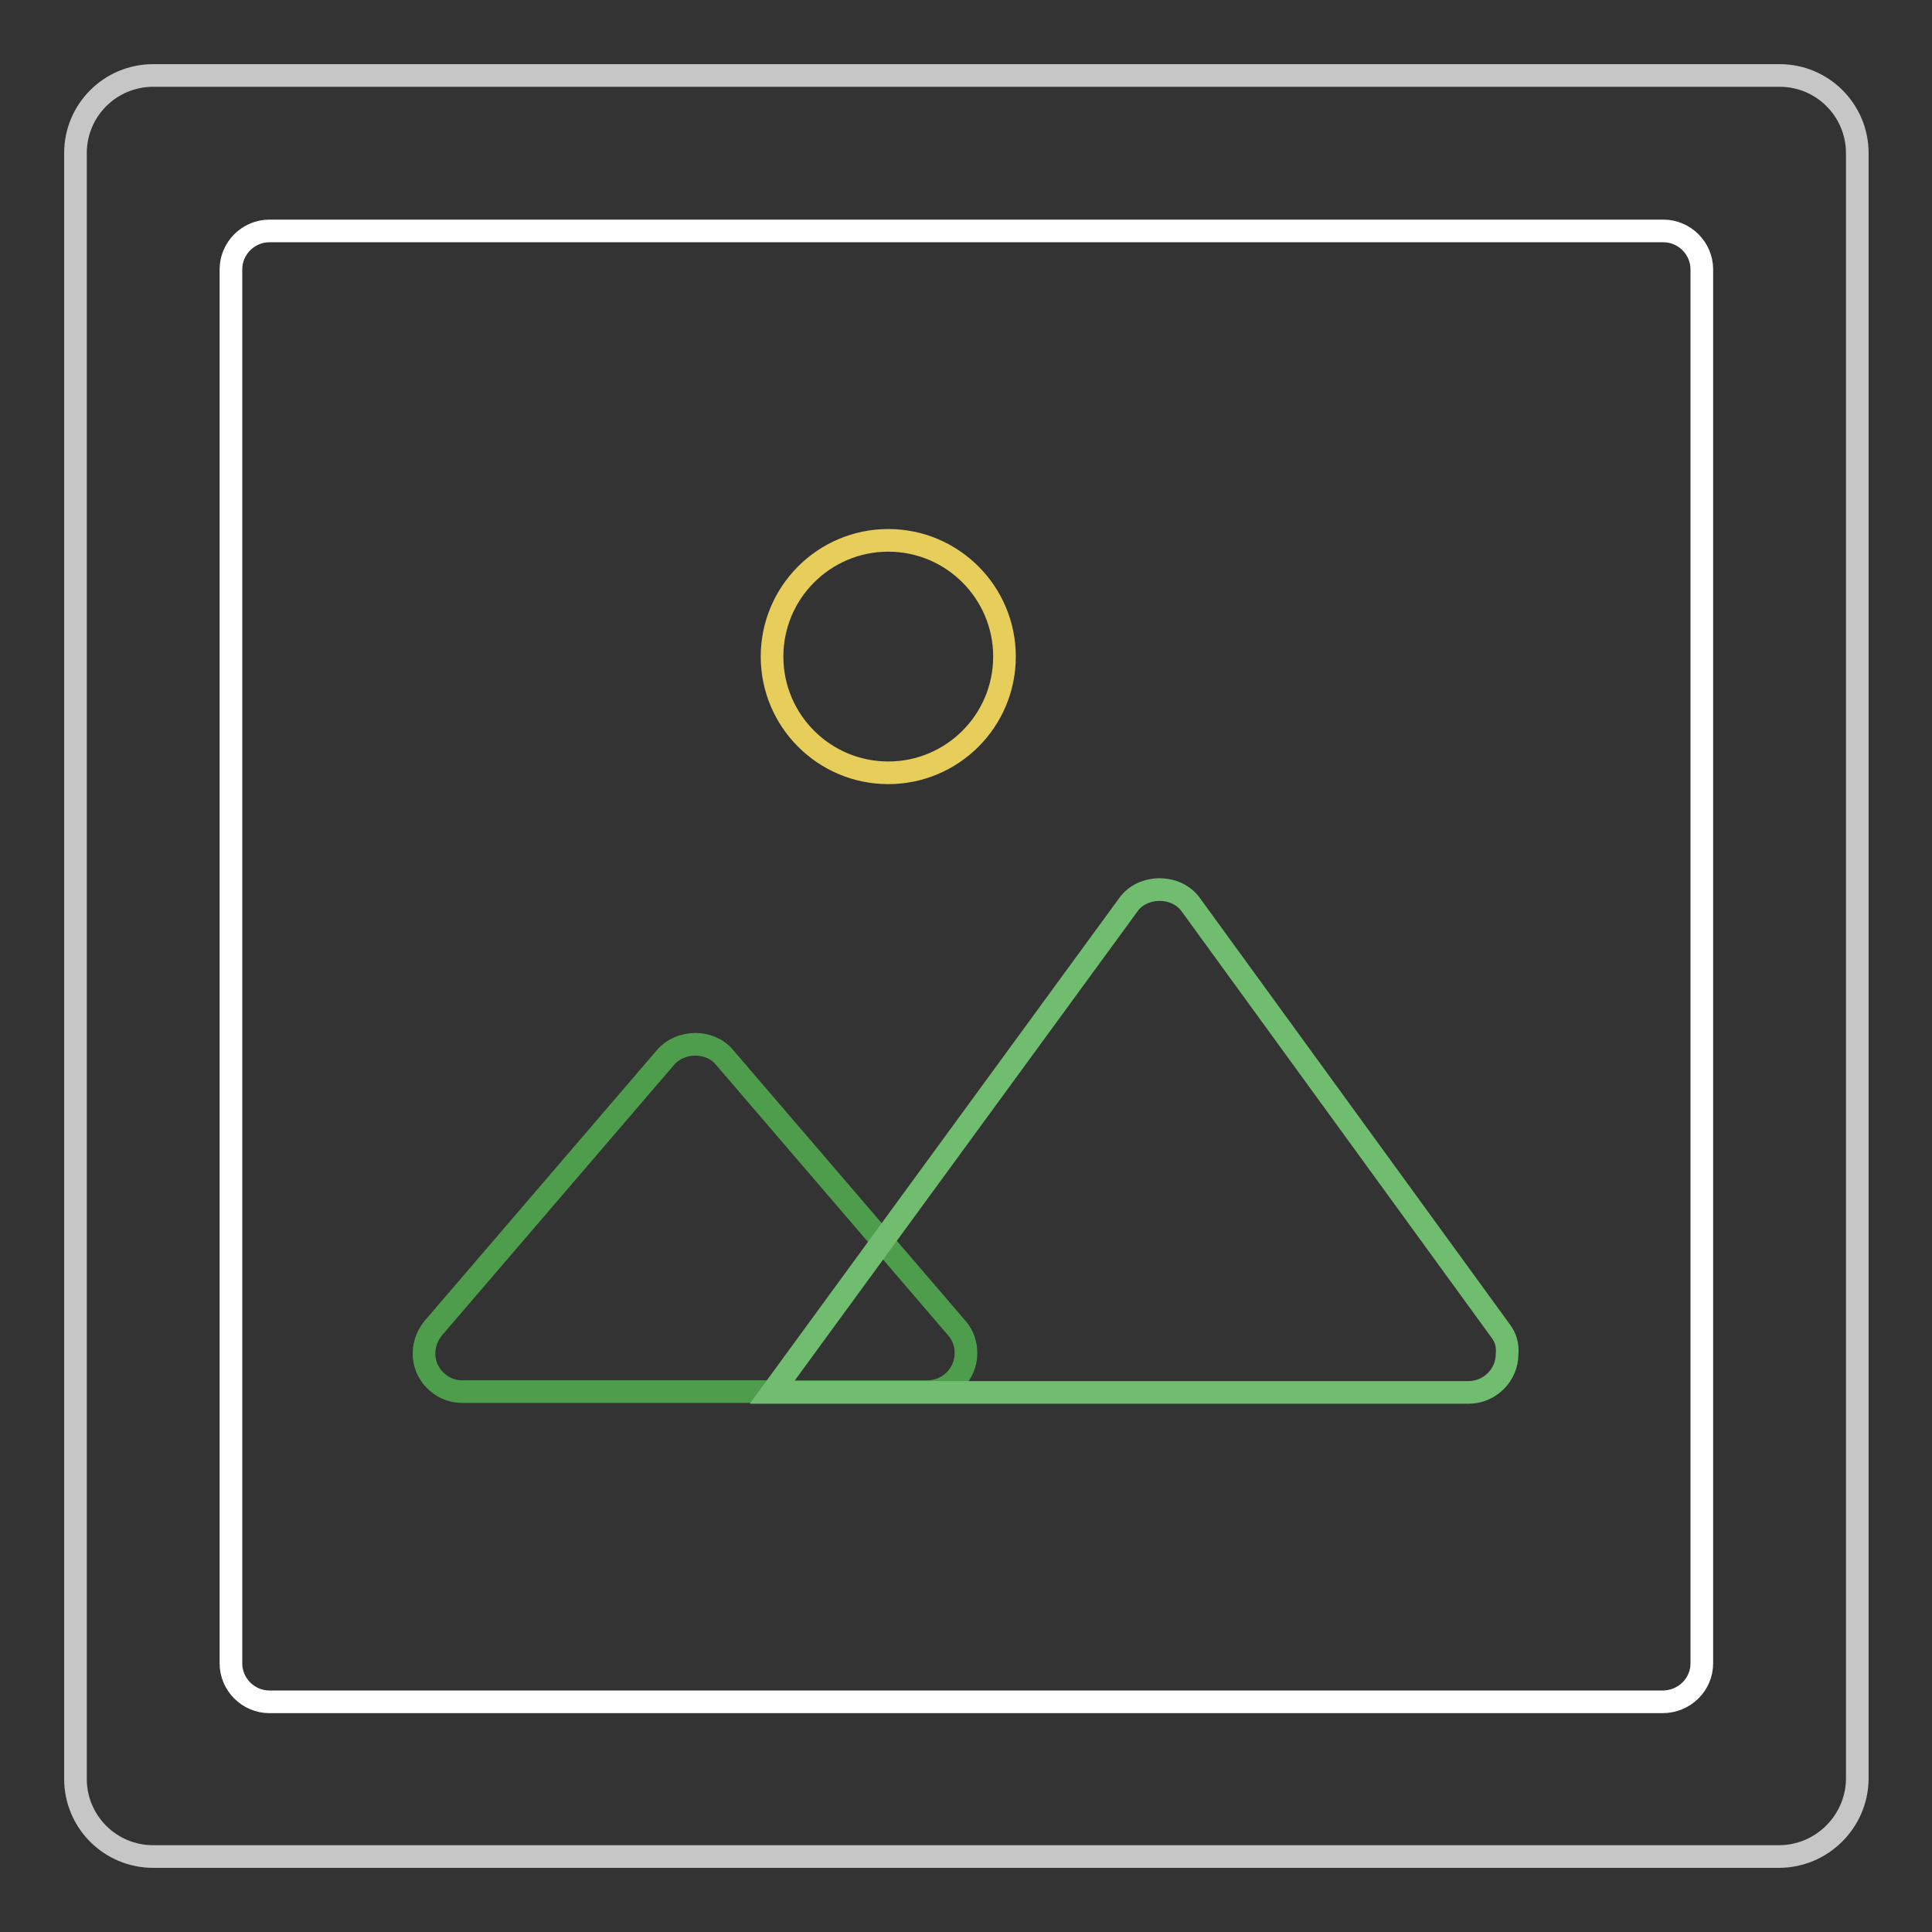
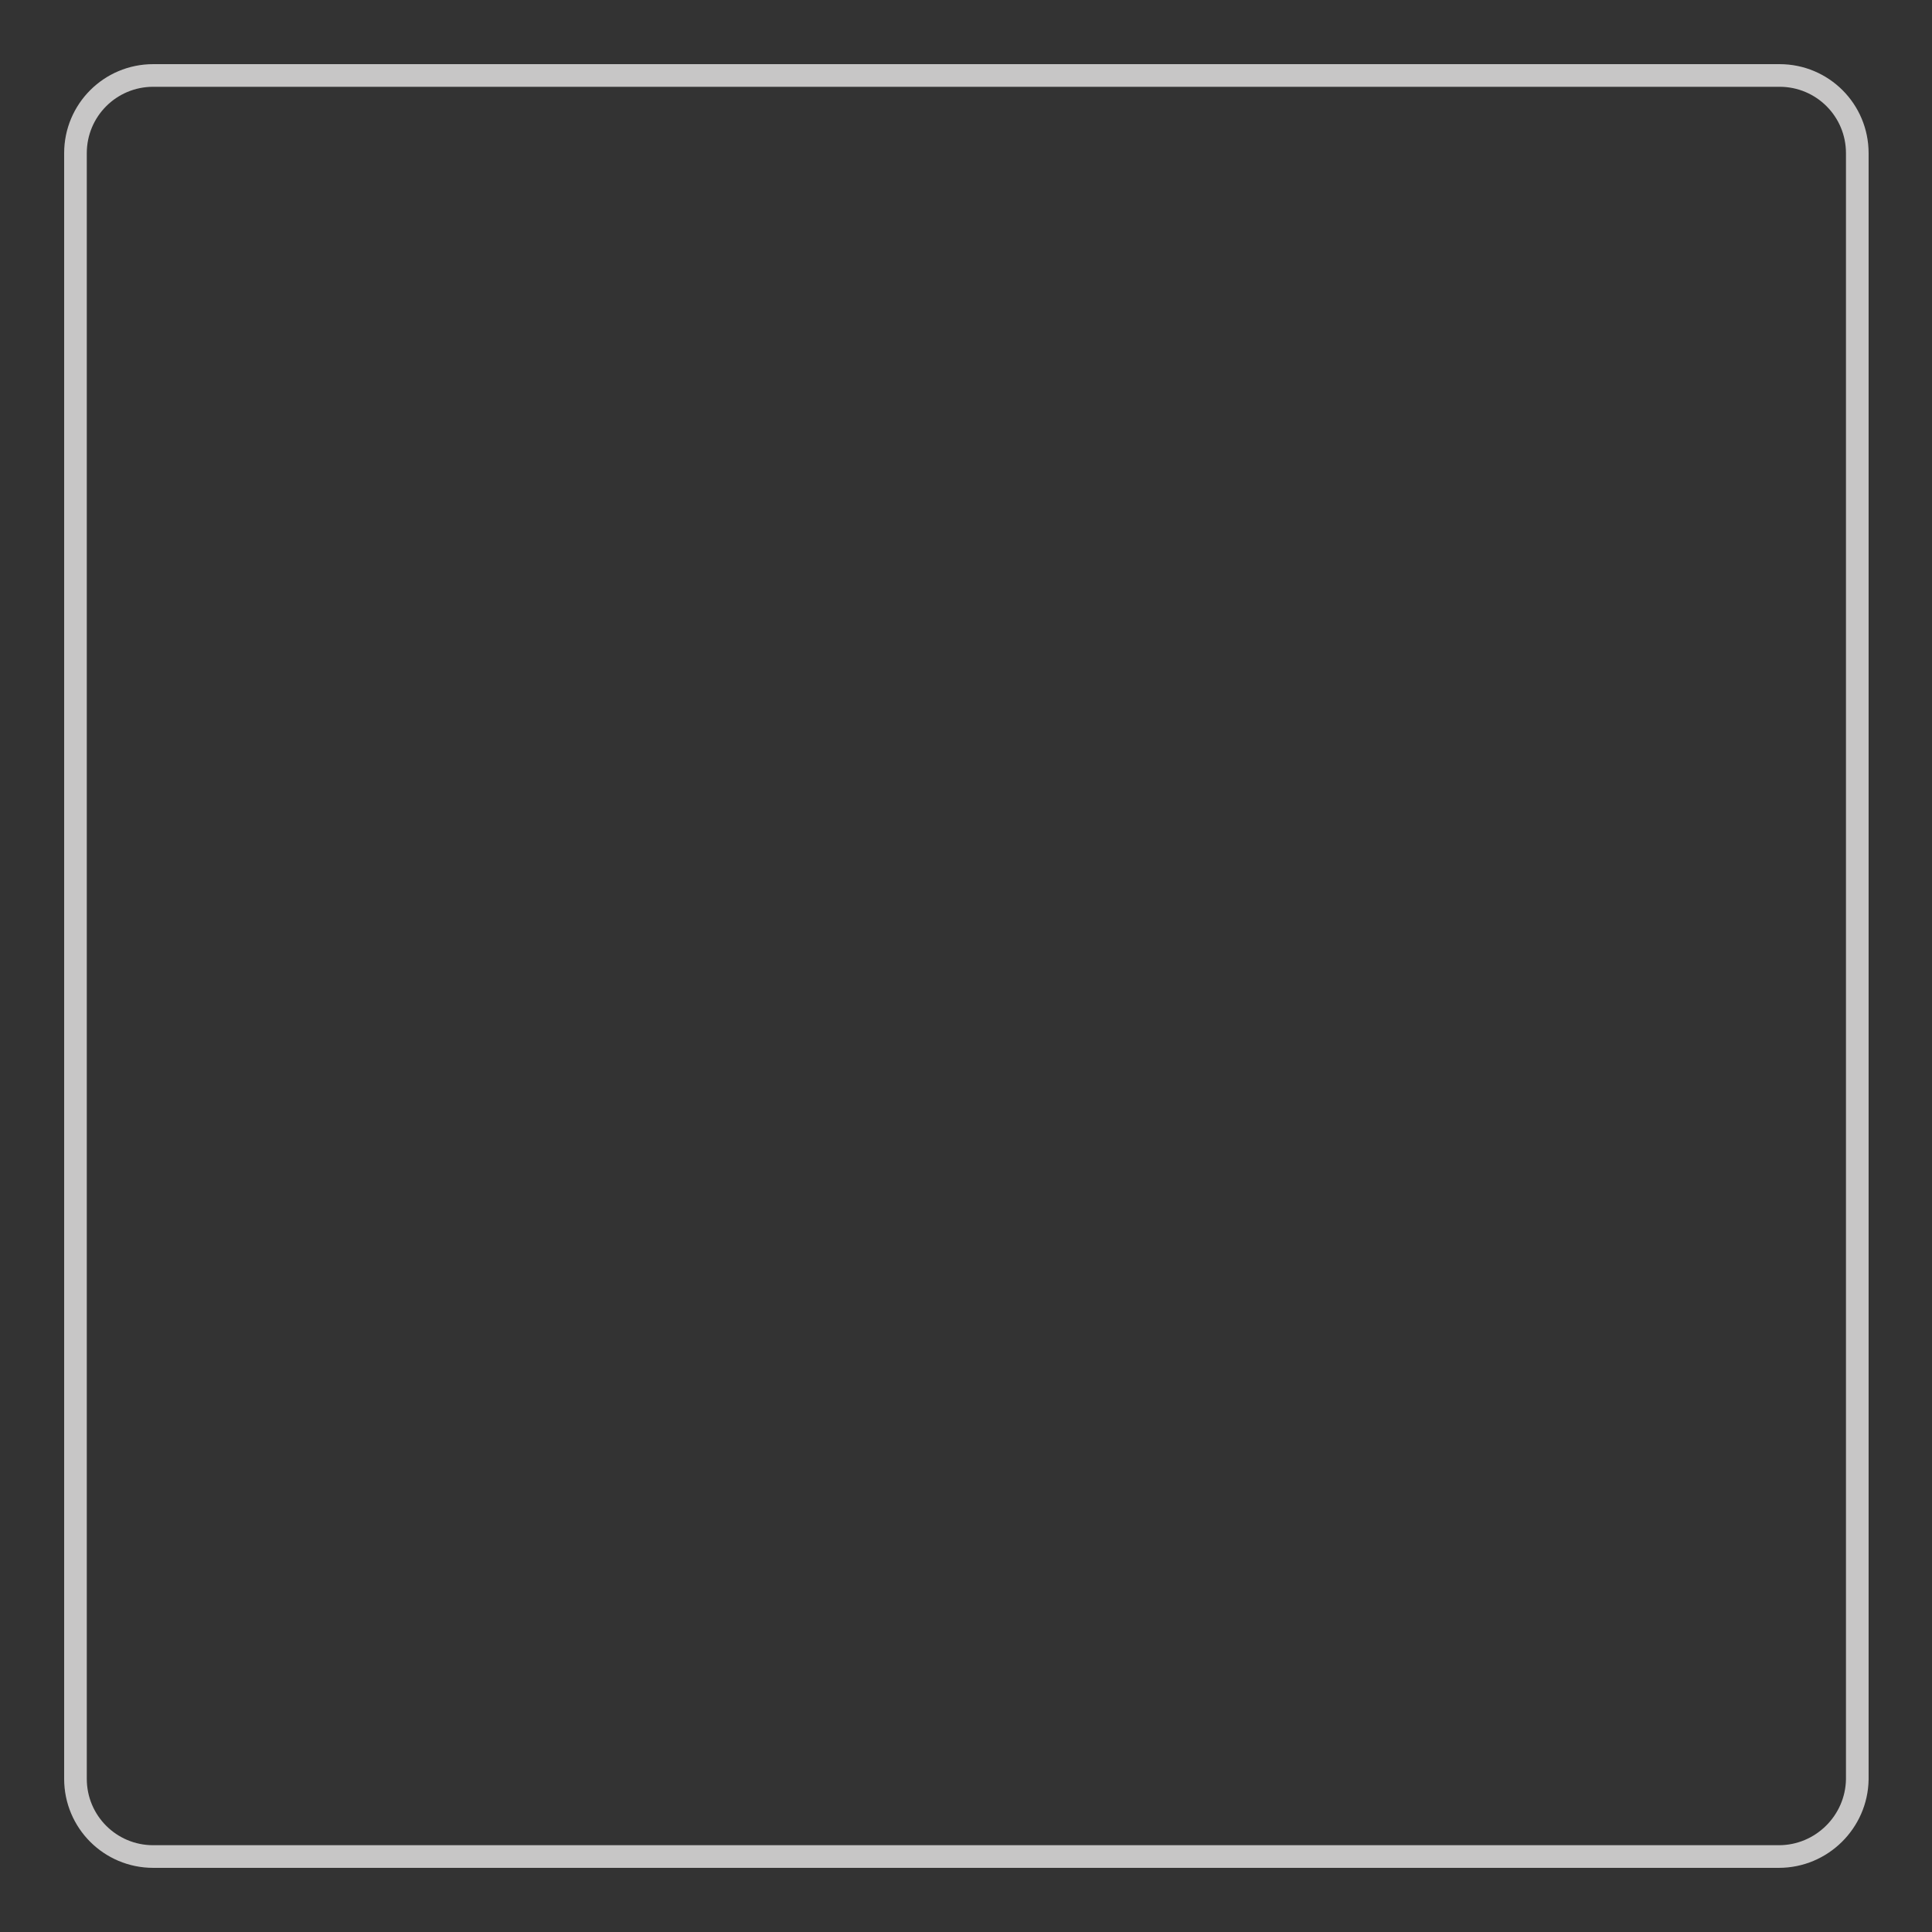
<svg xmlns="http://www.w3.org/2000/svg" version="1.1" x="0px" y="0px" viewBox="0 0 256 256" enable-background="new 0 0 256 256" xml:space="preserve">
  <rect x="0" y="0" width="256" height="256" fill="#333333" stroke="none" />
  <g>
    <path stroke-width="3" fill-opacity="0" stroke="#c7c6c6" d="M235.7,246H20.3c-5.7,0-10.3-4.6-10.3-10.3l0,0V20.3C10,14.6,14.6,10,20.3,10h215.5 c5.7,0,10.3,4.6,10.3,10.3l0,0v215.5C246,241.4,241.4,246,235.7,246L235.7,246z" />
-     <path stroke-width="3" fill-opacity="0" stroke="#ffffff" d="M220.3,225.5H35.7c-2.8,0-5.1-2.3-5.1-5.1V35.7c0-2.8,2.3-5.1,5.1-5.1h184.7c2.8,0,5.1,2.3,5.1,5.1v184.7 C225.5,223.2,223.2,225.5,220.3,225.5z" />
-     <path stroke-width="3" fill-opacity="0" stroke="#e7cd5a" d="M102.3,87c0,8.5,6.9,15.4,15.4,15.4s15.4-6.9,15.4-15.4s-6.9-15.4-15.4-15.4S102.3,78.5,102.3,87z" />
-     <path stroke-width="3" fill-opacity="0" stroke="#4e9d4c" d="M126.8,176L96,140.1c-1.9-2.3-5.8-2.3-7.8,0L57.4,176c-1.8,2.2-1.6,5.4,0.6,7.2c0.9,0.8,2.1,1.2,3.3,1.2 h61.6c2.8,0,5.1-2.3,5.1-5.1C128,178.1,127.6,176.9,126.8,176z" />
-     <path stroke-width="3" fill-opacity="0" stroke="#70bd70" d="M198.8,176.3l-41-56.4c-1.9-2.7-6.4-2.7-8.3,0l-47.2,64.6h92.3c2.8,0,5.1-2.3,5.1-5.1 C199.8,178.2,199.5,177.2,198.8,176.3L198.8,176.3z" />
  </g>
</svg>